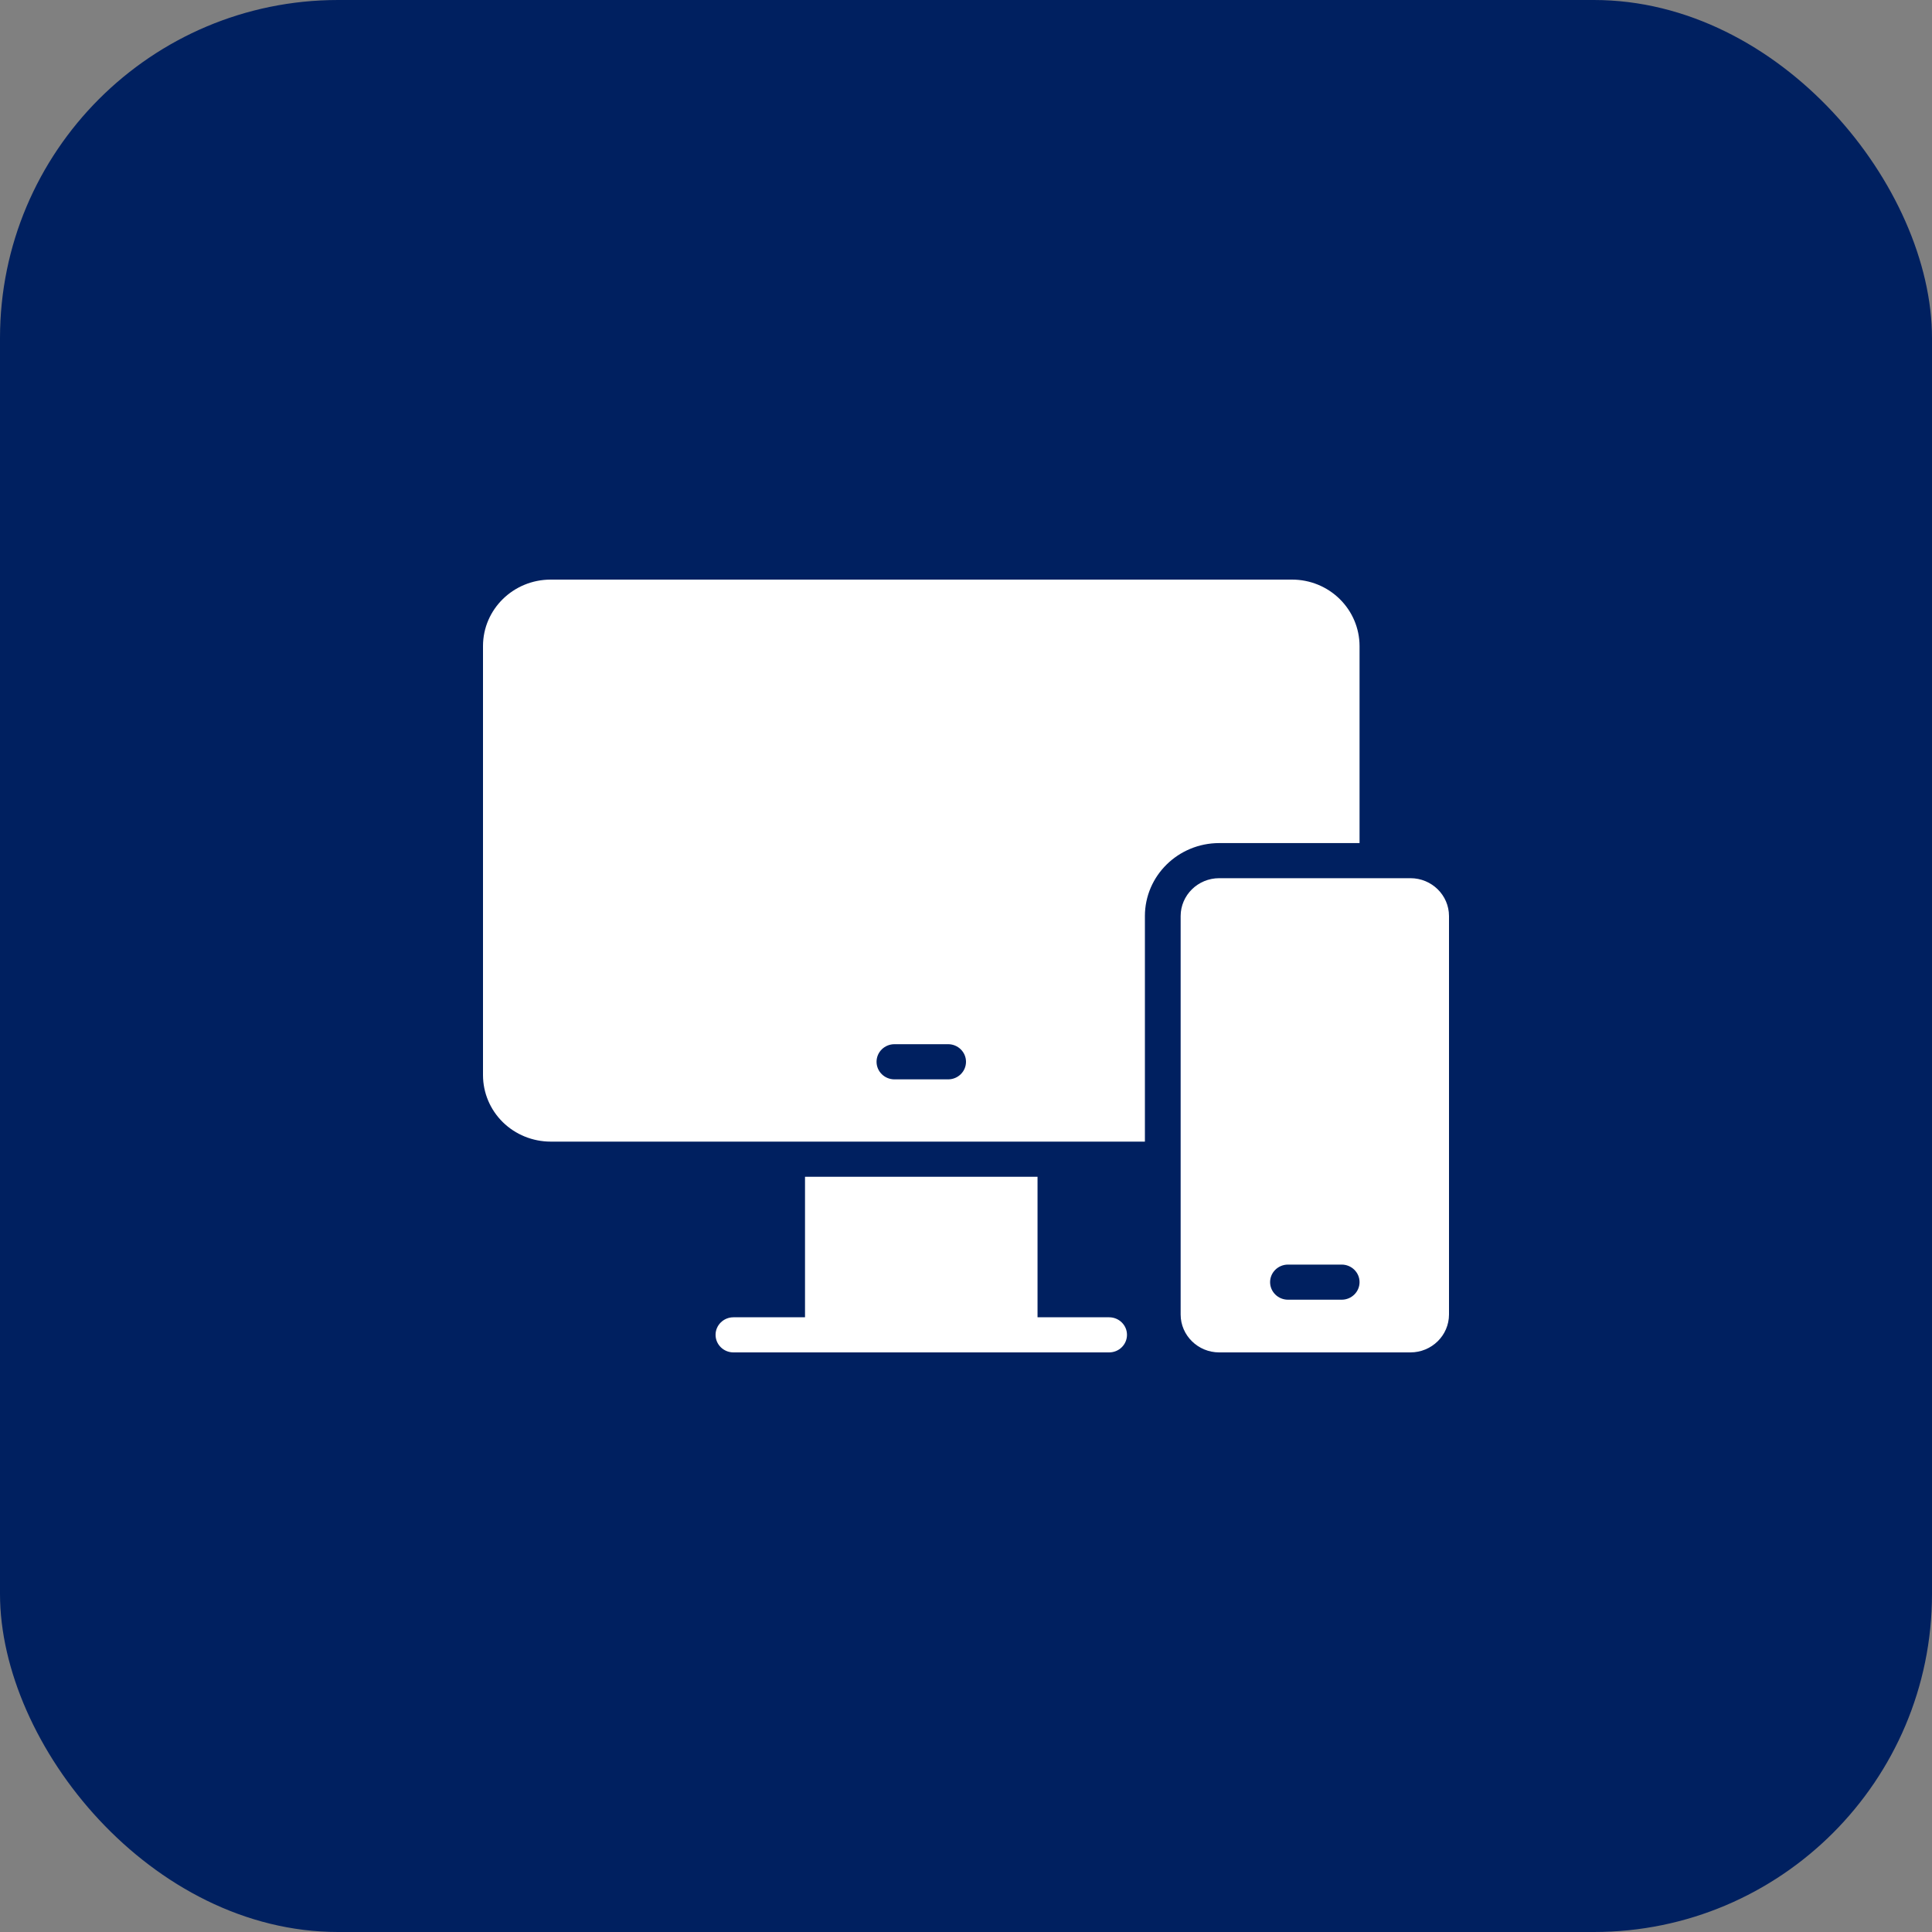
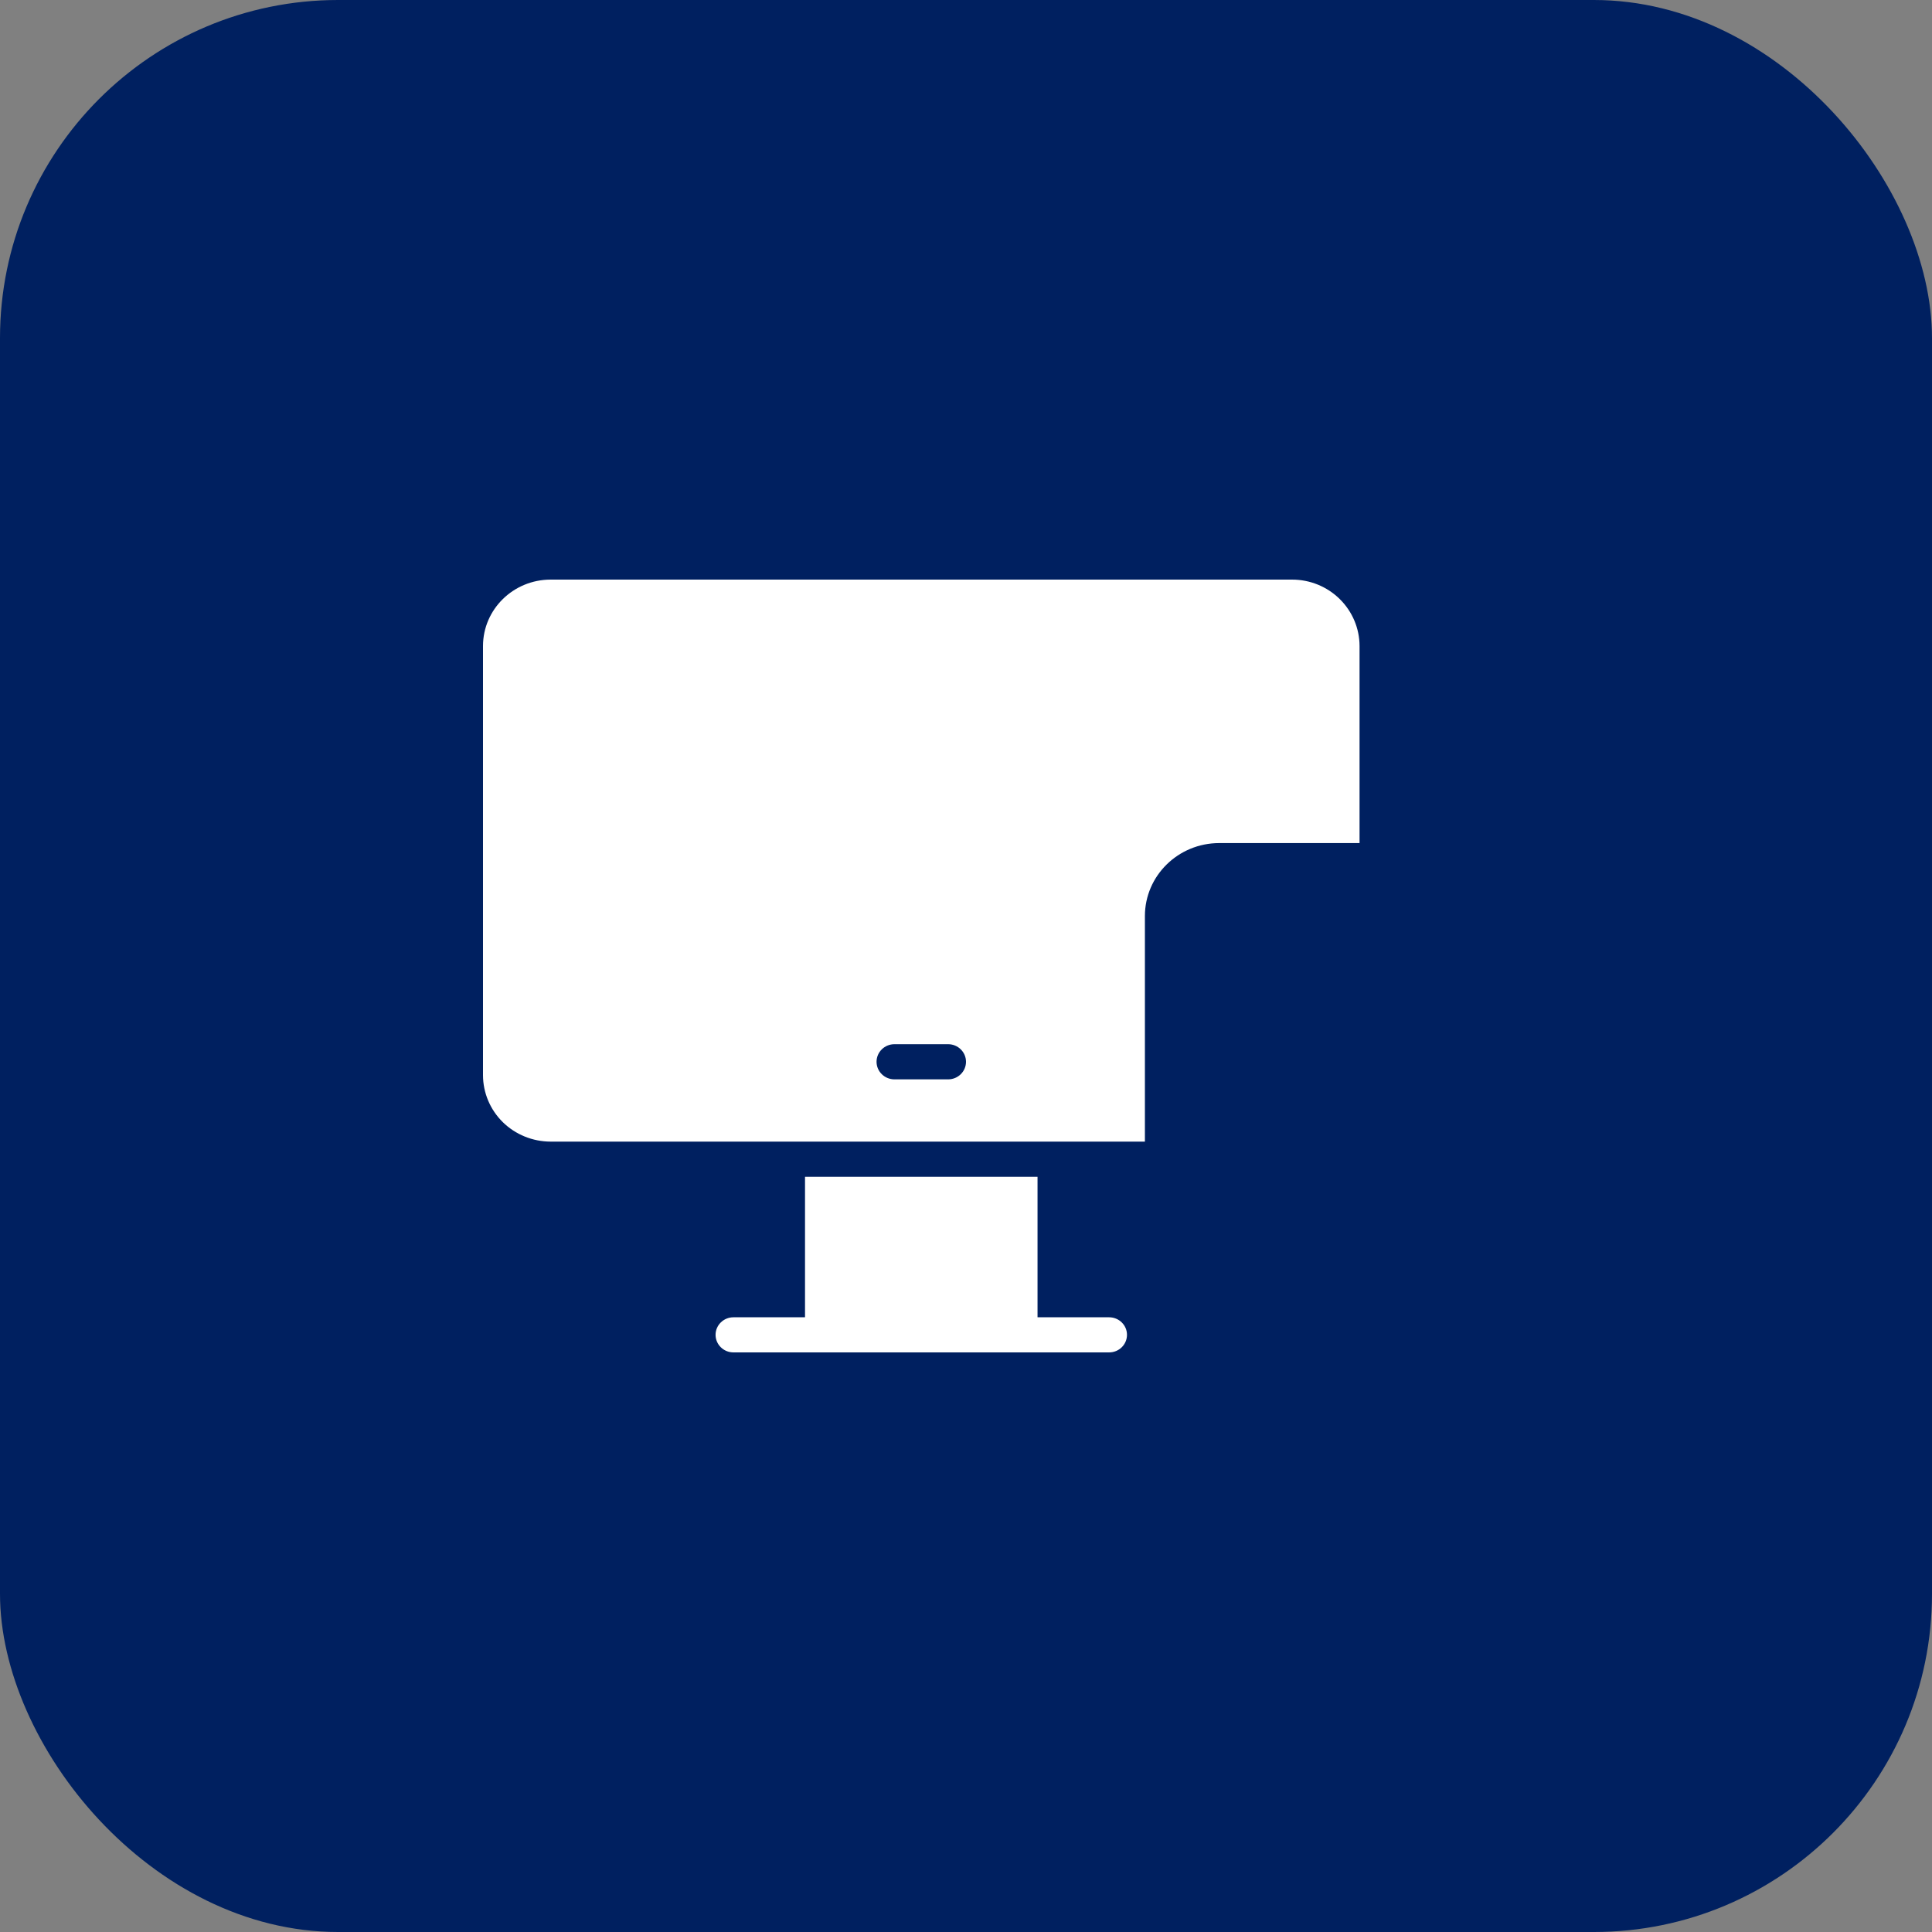
<svg xmlns="http://www.w3.org/2000/svg" width="40px" height="40px" viewBox="0 0 40 40" version="1.1">
  <rect x="0" y="0" width="40" height="40" fill="#808080" stroke="none" />
  <title>Webdesign Icon</title>
  <g id="Webdesign-Icon" stroke="none" stroke-width="1" fill="none" fill-rule="evenodd">
    <rect id="Rectangle" fill="#002060" x="0" y="0" width="40" height="40" rx="7" />
    <g id="device-2" transform="translate(10, 12)" fill="#FFFFFF" fill-rule="nonzero">
-       <path d="M19.202,6.182 L15.243,6.182 C14.802,6.182 14.445,6.533 14.444,6.965 L14.444,15.216 C14.444,15.648 14.803,16 15.242,16 L19.201,16 C19.642,16 19.999,15.649 20,15.216 L20,6.965 C19.999,6.533 19.642,6.182 19.202,6.182 Z M17.778,14.909 L16.667,14.909 C16.462,14.909 16.296,14.746 16.296,14.545 C16.296,14.345 16.462,14.182 16.667,14.182 L17.778,14.182 C17.982,14.182 18.148,14.345 18.148,14.545 C18.148,14.746 17.982,14.909 17.778,14.909 Z" id="Shape" />
      <path d="M18.148,5.455 L18.148,1.374 C18.147,1.01 18,0.661 17.738,0.403 C17.476,0.144 17.12,-0.001 16.748,5.264126e-06 L1.4,5.264126e-06 C0.627,0.001 0.001,0.616 0,1.374 L0,10.262 C0.001,10.626 0.148,10.975 0.41,11.233 C0.673,11.491 1.028,11.635 1.4,11.636 L13.704,11.636 L13.704,6.965 C13.705,6.131 14.393,5.456 15.242,5.455 L18.148,5.455 Z M9.63,10.347 L8.519,10.347 C8.314,10.347 8.148,10.184 8.148,9.983 C8.148,9.782 8.314,9.619 8.519,9.619 L9.63,9.619 C9.834,9.619 10,9.782 10,9.983 C10,10.184 9.834,10.347 9.63,10.347 Z M12.963,15.273 L11.481,15.273 L11.481,12.364 L6.667,12.364 L6.667,15.273 L5.185,15.273 C4.981,15.273 4.815,15.436 4.815,15.636 C4.815,15.837 4.981,16 5.185,16 L12.963,16 C13.168,16 13.333,15.837 13.333,15.636 C13.333,15.436 13.168,15.273 12.963,15.273 Z" id="Shape" />
    </g>
  </g>
</svg>